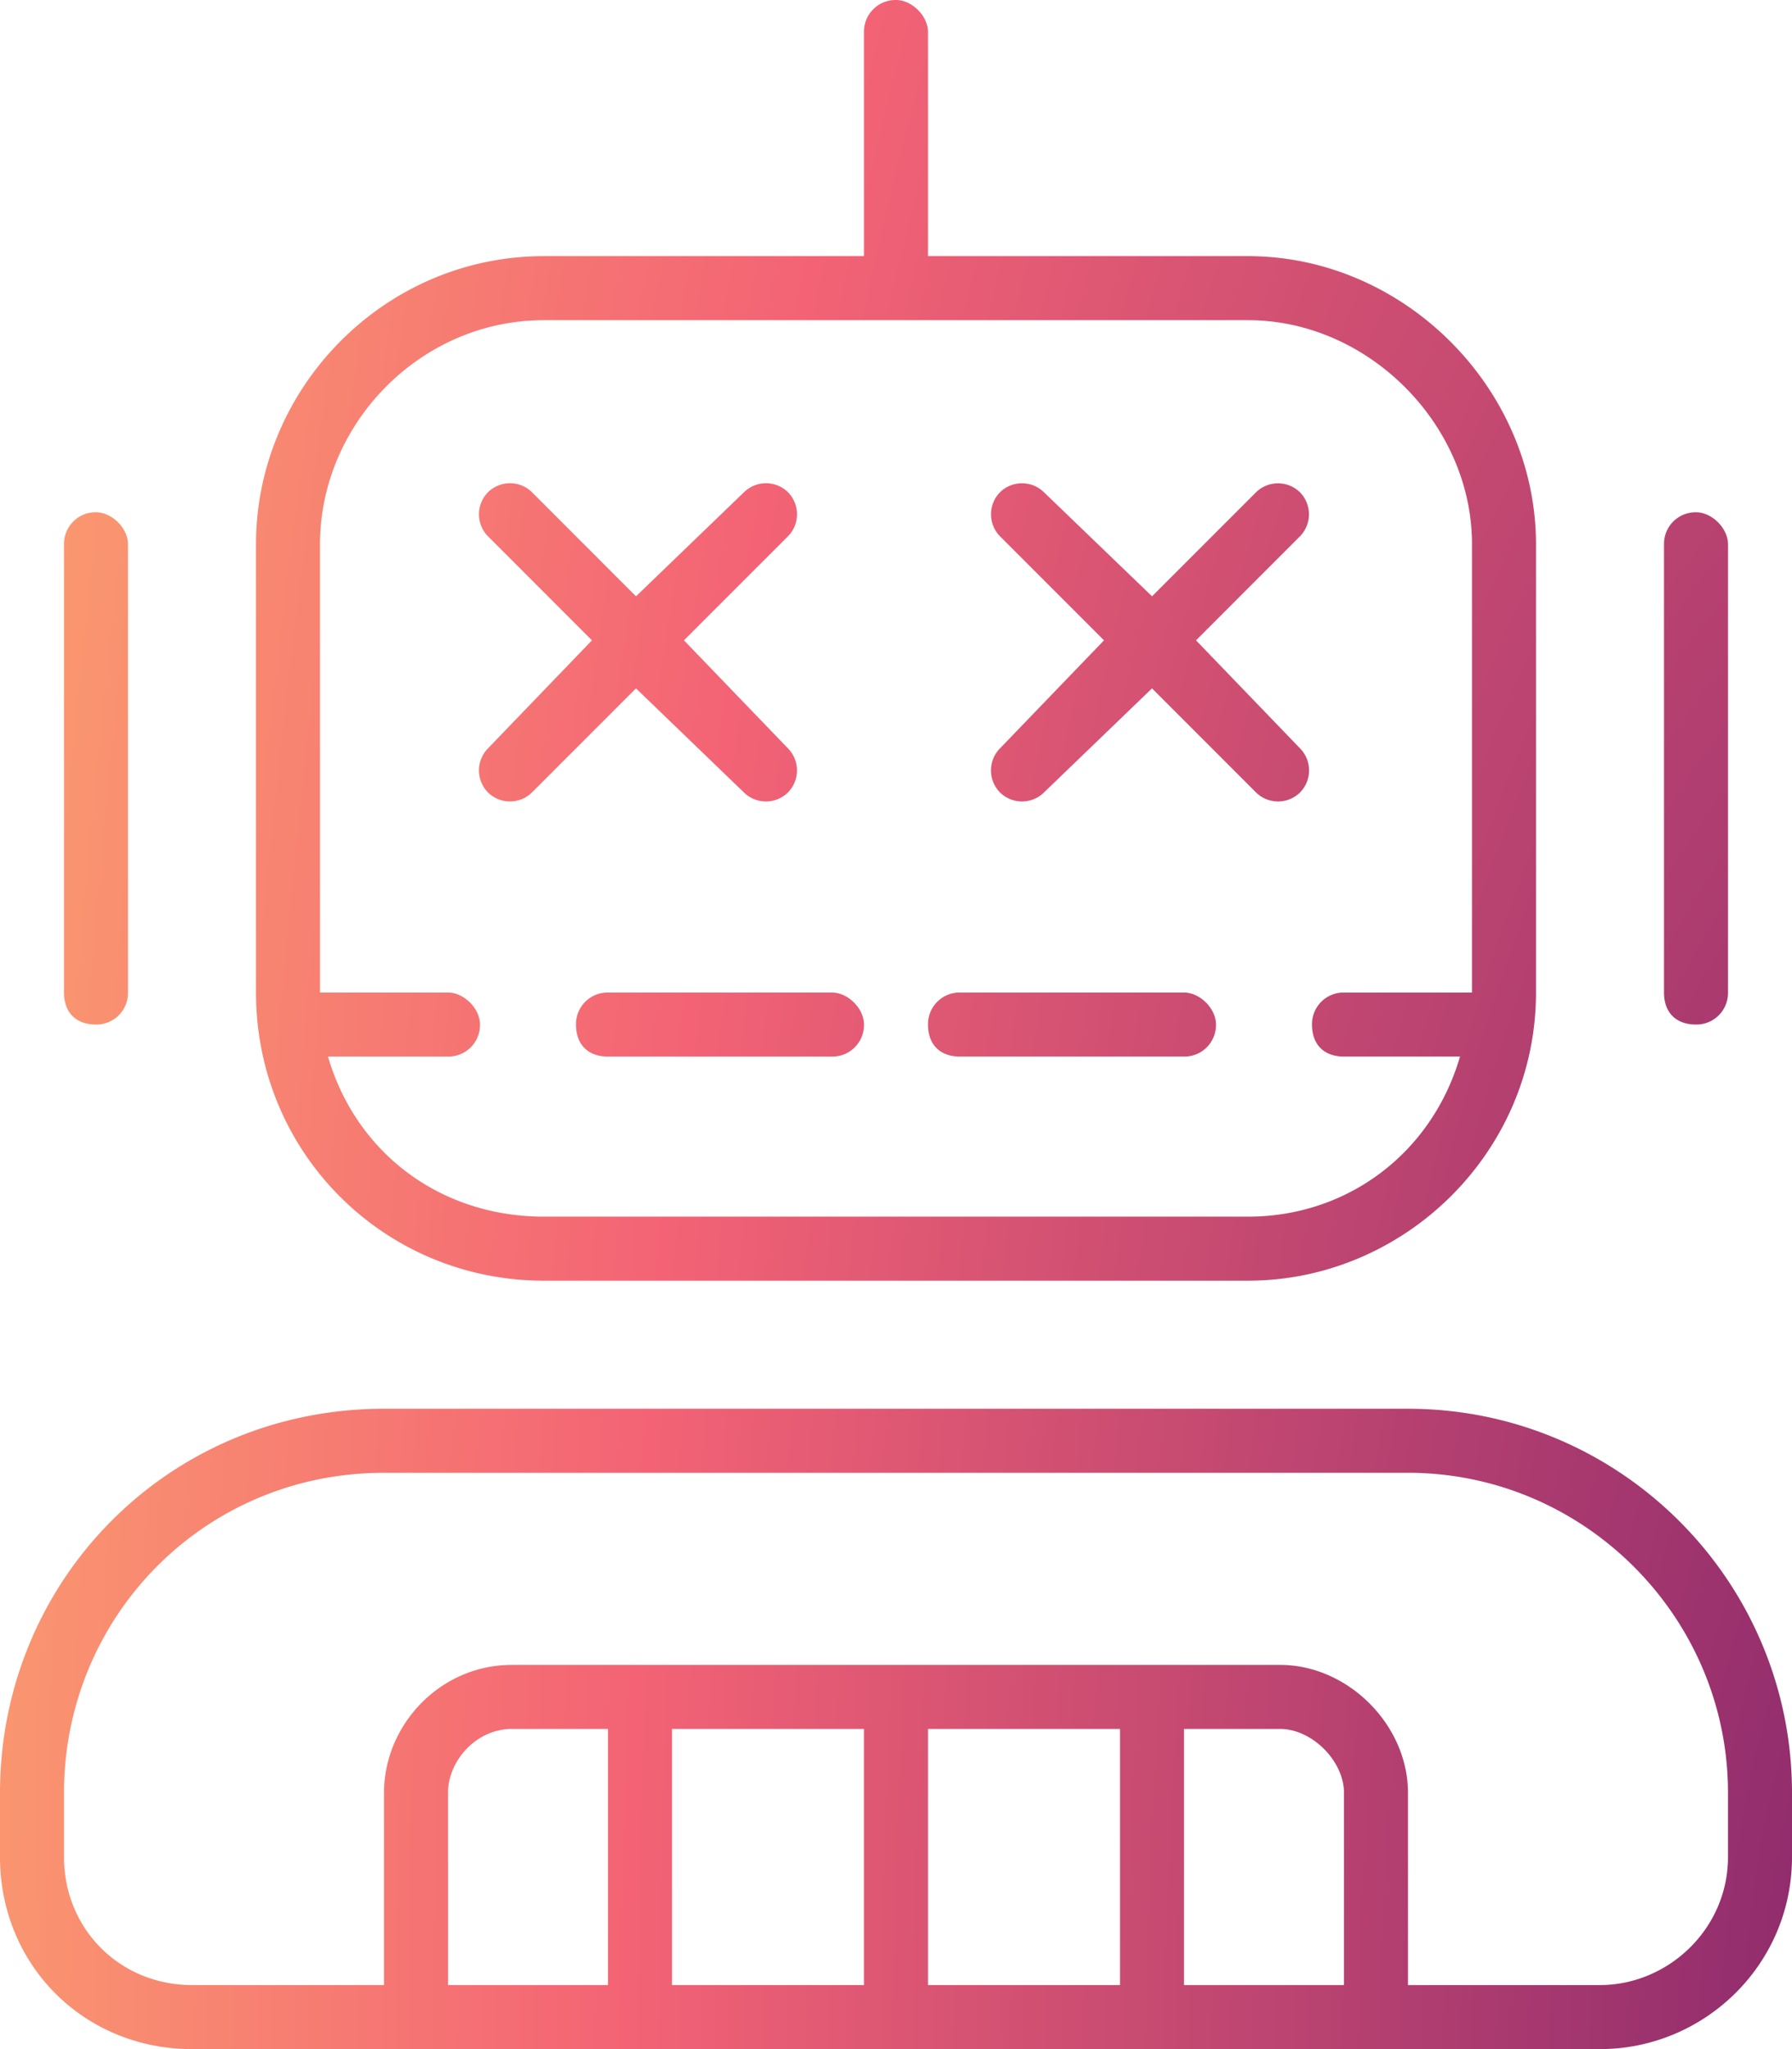
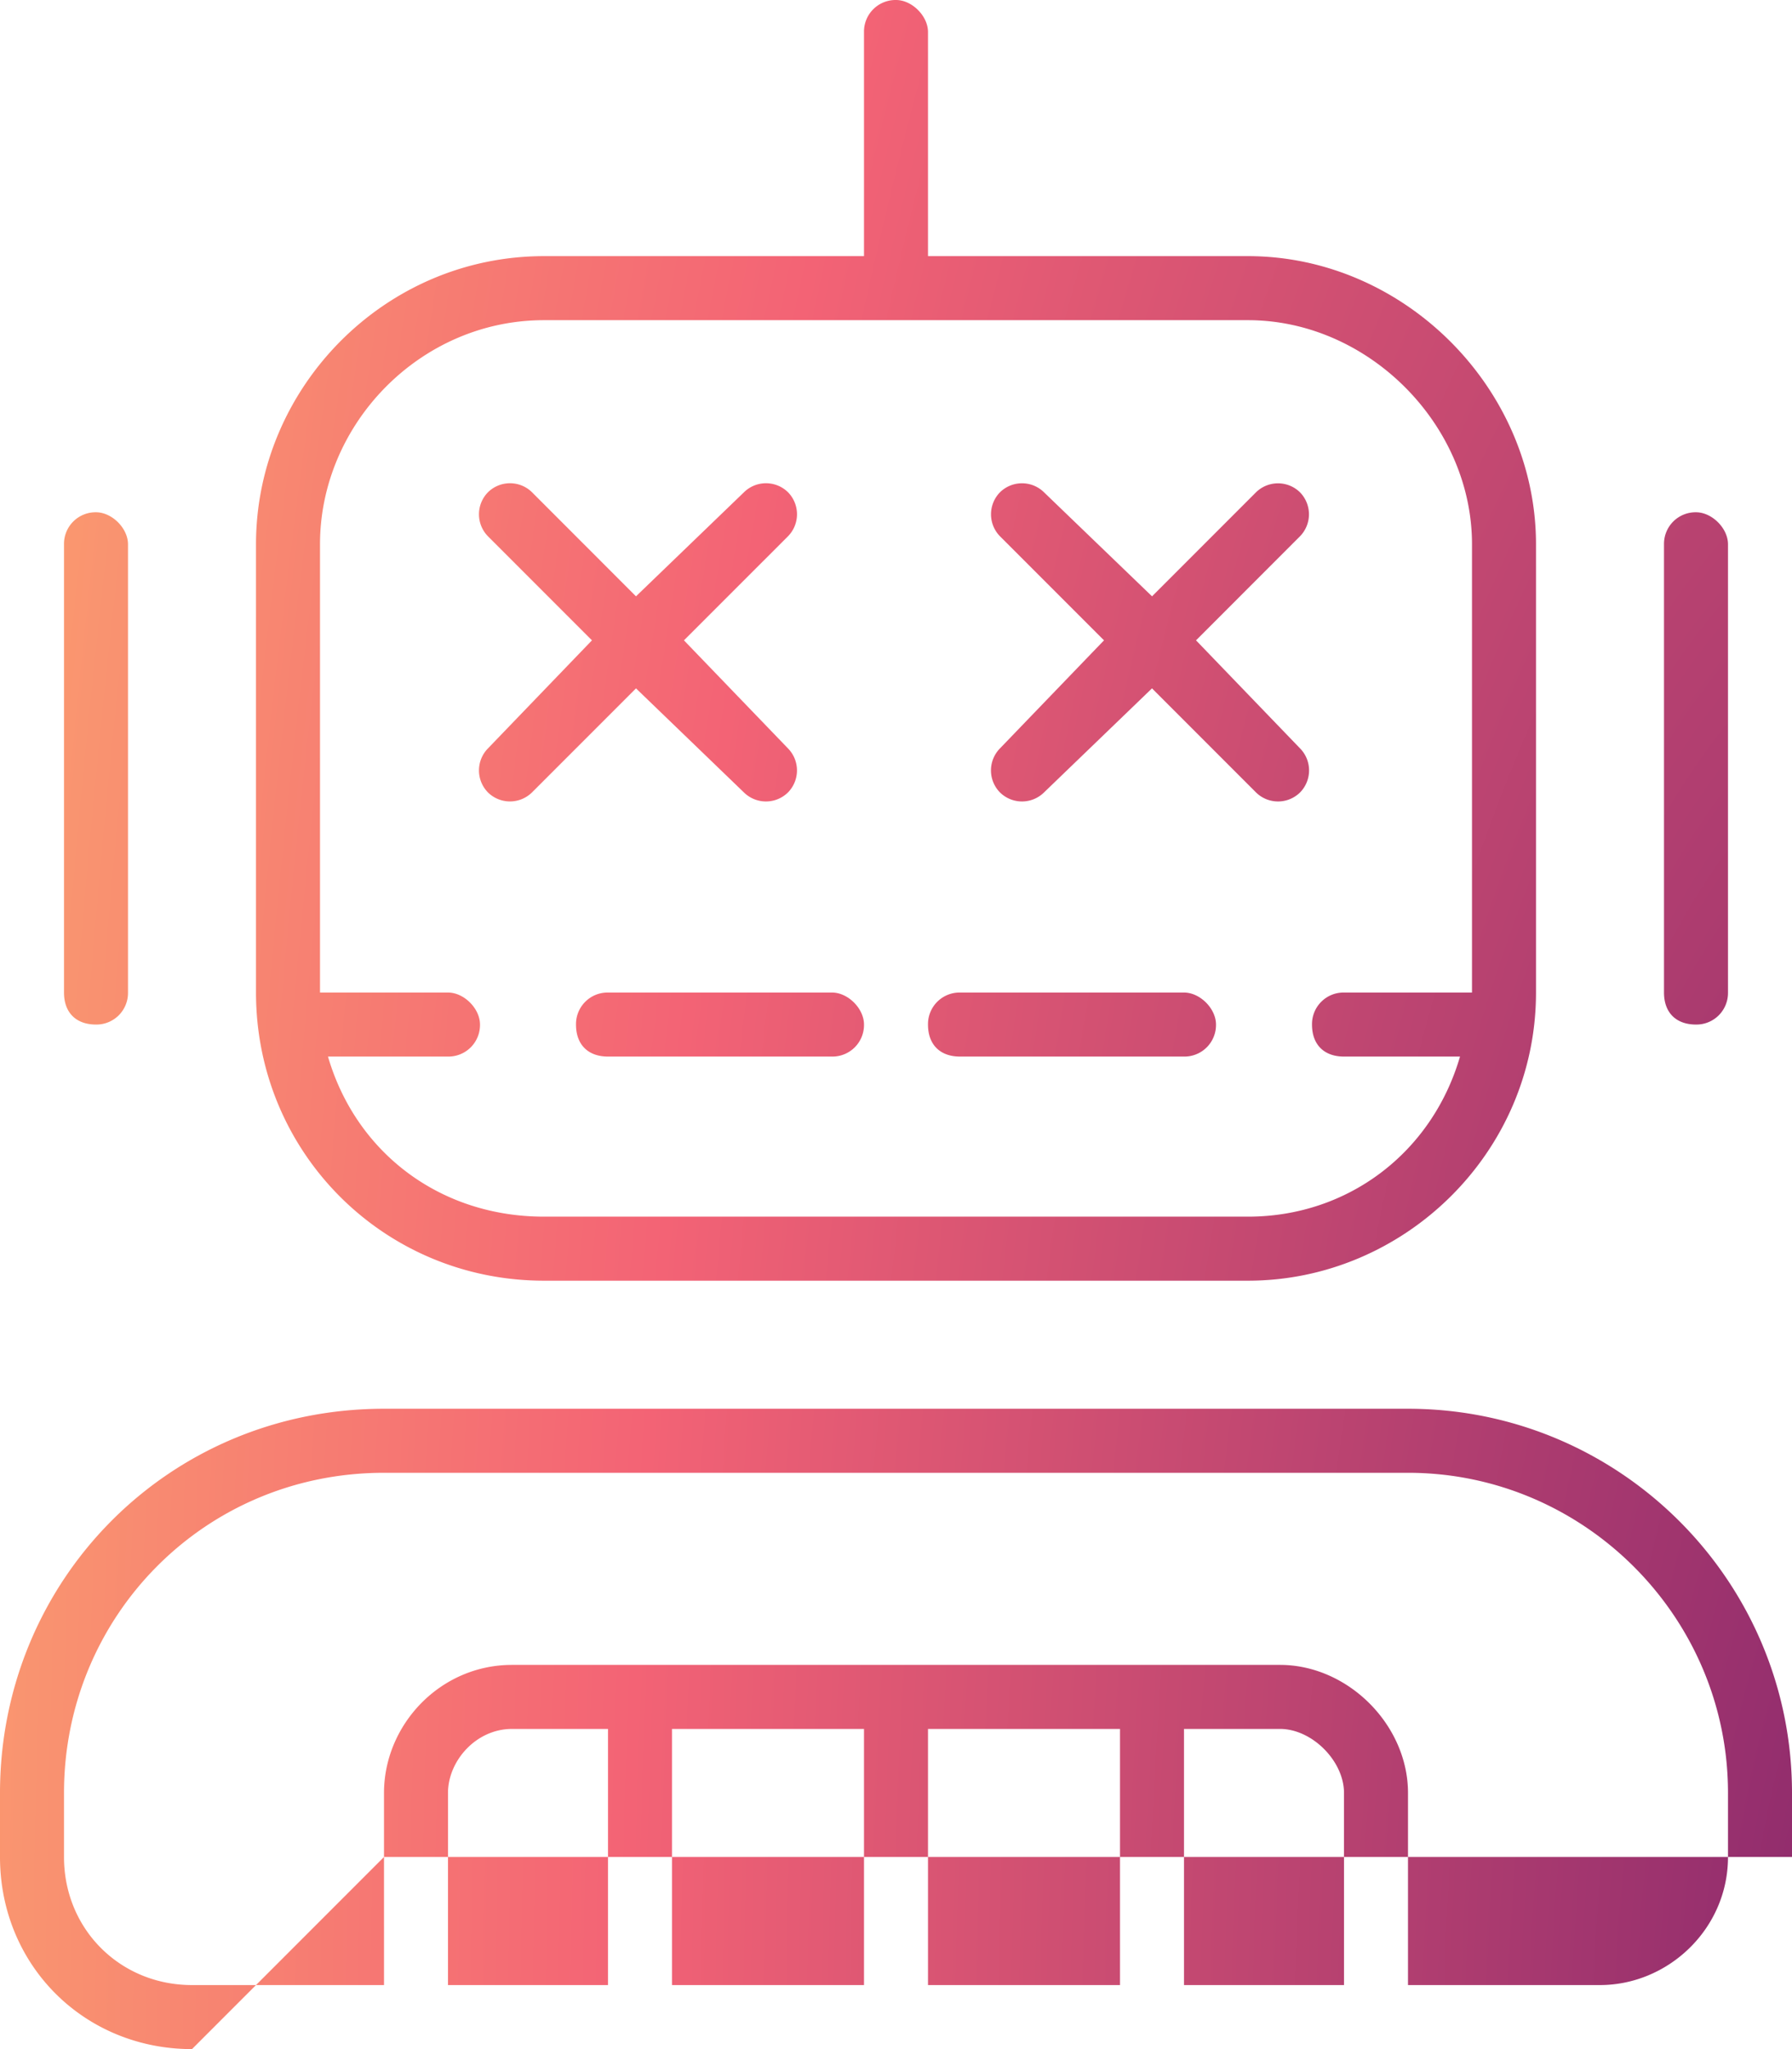
<svg xmlns="http://www.w3.org/2000/svg" width="42" height="48" fill="none">
-   <path fill="url(#a)" d="M22.5 23.25h5.25c.375 0 .75.375.75.75a.74.74 0 0 1-.75.75H22.5c-.469 0-.75-.281-.75-.75a.74.74 0 0 1 .75-.75Zm-8.25 1.5c-.469 0-.75-.281-.75-.75a.74.74 0 0 1 .75-.75h5.25c.375 0 .75.375.75.75a.74.74 0 0 1-.75.75h-5.25Zm-2.813-13.219a.736.736 0 0 1 1.032 0l2.437 2.438 2.531-2.438a.736.736 0 0 1 1.032 0 .736.736 0 0 1 0 1.031L16.03 15l2.438 2.531a.736.736 0 0 1 0 1.032.736.736 0 0 1-1.032 0l-2.53-2.438-2.438 2.438a.736.736 0 0 1-1.031 0 .736.736 0 0 1 0-1.032L13.874 15l-2.438-2.438a.736.736 0 0 1 0-1.03ZM27 13.97l2.438-2.438a.736.736 0 0 1 1.03 0 .736.736 0 0 1 0 1.031L28.032 15l2.438 2.531a.736.736 0 0 1 0 1.032.736.736 0 0 1-1.032 0L27 16.125l-2.531 2.438a.736.736 0 0 1-1.032 0 .736.736 0 0 1 0-1.032L25.875 15l-2.438-2.438a.736.736 0 0 1 0-1.03.736.736 0 0 1 1.032 0L27 13.968ZM21 0c.375 0 .75.375.75.75V6h7.5C32.906 6 36 9.094 36 12.75v10.5C36 27 32.906 30 29.25 30h-16.5C9 30 6 27 6 23.25v-10.5C6 9.094 9 6 12.75 6h7.5V.75A.74.74 0 0 1 21 0Zm-8.25 7.5c-2.906 0-5.25 2.438-5.25 5.25v10.5h3c.375 0 .75.375.75.75a.74.74 0 0 1-.75.75H7.687c.657 2.25 2.625 3.75 5.063 3.75h16.5c2.344 0 4.313-1.5 4.969-3.75H31.5c-.469 0-.75-.281-.75-.75a.74.74 0 0 1 .75-.75h3v-10.5c0-2.813-2.438-5.25-5.25-5.25h-16.5ZM1.5 12.75a.74.74 0 0 1 .75-.75c.375 0 .75.375.75.75v10.5a.74.74 0 0 1-.75.75c-.469 0-.75-.281-.75-.75v-10.5ZM39.75 12c.375 0 .75.375.75.75v10.5a.74.74 0 0 1-.75.75c-.469 0-.75-.281-.75-.75v-10.5a.74.74 0 0 1 .75-.75ZM4.5 48C1.969 48 0 46.031 0 43.5V42c0-4.969 3.938-9 9-9h24c4.969 0 9 4.031 9 9v1.5c0 2.531-2.063 4.5-4.5 4.5h-33Zm-3-4.5c0 1.688 1.313 3 3 3H9V42c0-1.594 1.313-3 3-3h18c1.594 0 3 1.406 3 3v4.5h4.5c1.594 0 3-1.313 3-3V42c0-4.125-3.375-7.5-7.5-7.5H9c-4.219 0-7.5 3.375-7.5 7.5v1.5Zm9 3h3.75v-6H12c-.844 0-1.5.75-1.5 1.5v4.5Zm5.25 0h4.5v-6h-4.5v6Zm6 0h4.5v-6h-4.5v6Zm6 0h3.75V42c0-.75-.75-1.5-1.5-1.5h-2.25v6Z" />
+   <path fill="url(#a)" d="M22.5 23.25h5.25c.375 0 .75.375.75.75a.74.74 0 0 1-.75.75H22.5c-.469 0-.75-.281-.75-.75a.74.74 0 0 1 .75-.75Zm-8.25 1.5c-.469 0-.75-.281-.75-.75a.74.74 0 0 1 .75-.75h5.25c.375 0 .75.375.75.75a.74.74 0 0 1-.75.75h-5.25Zm-2.813-13.219a.736.736 0 0 1 1.032 0l2.437 2.438 2.531-2.438a.736.736 0 0 1 1.032 0 .736.736 0 0 1 0 1.031L16.03 15l2.438 2.531a.736.736 0 0 1 0 1.032.736.736 0 0 1-1.032 0l-2.53-2.438-2.438 2.438a.736.736 0 0 1-1.031 0 .736.736 0 0 1 0-1.032L13.874 15l-2.438-2.438a.736.736 0 0 1 0-1.03ZM27 13.97l2.438-2.438a.736.736 0 0 1 1.03 0 .736.736 0 0 1 0 1.031L28.032 15l2.438 2.531a.736.736 0 0 1 0 1.032.736.736 0 0 1-1.032 0L27 16.125l-2.531 2.438a.736.736 0 0 1-1.032 0 .736.736 0 0 1 0-1.032L25.875 15l-2.438-2.438a.736.736 0 0 1 0-1.03.736.736 0 0 1 1.032 0L27 13.968ZM21 0c.375 0 .75.375.75.75V6h7.5C32.906 6 36 9.094 36 12.75v10.5C36 27 32.906 30 29.25 30h-16.5C9 30 6 27 6 23.25v-10.5C6 9.094 9 6 12.75 6h7.5V.75A.74.74 0 0 1 21 0Zm-8.25 7.5c-2.906 0-5.25 2.438-5.25 5.25v10.5h3c.375 0 .75.375.75.75a.74.74 0 0 1-.75.75H7.687c.657 2.25 2.625 3.75 5.063 3.75h16.5c2.344 0 4.313-1.5 4.969-3.75H31.5c-.469 0-.75-.281-.75-.75a.74.74 0 0 1 .75-.75h3v-10.5c0-2.813-2.438-5.25-5.25-5.25h-16.5ZM1.5 12.75a.74.74 0 0 1 .75-.75c.375 0 .75.375.75.75v10.5a.74.74 0 0 1-.75.75c-.469 0-.75-.281-.75-.75v-10.5ZM39.75 12c.375 0 .75.375.75.75v10.5a.74.74 0 0 1-.75.75c-.469 0-.75-.281-.75-.75v-10.5a.74.74 0 0 1 .75-.75ZM4.5 48C1.969 48 0 46.031 0 43.5V42c0-4.969 3.938-9 9-9h24c4.969 0 9 4.031 9 9v1.5h-33Zm-3-4.5c0 1.688 1.313 3 3 3H9V42c0-1.594 1.313-3 3-3h18c1.594 0 3 1.406 3 3v4.5h4.5c1.594 0 3-1.313 3-3V42c0-4.125-3.375-7.5-7.5-7.5H9c-4.219 0-7.5 3.375-7.5 7.5v1.5Zm9 3h3.75v-6H12c-.844 0-1.5.75-1.5 1.5v4.5Zm5.25 0h4.5v-6h-4.5v6Zm6 0h4.5v-6h-4.5v6Zm6 0h3.75V42c0-.75-.75-1.5-1.5-1.5h-2.25v6Z" />
  <defs>
    <radialGradient id="a" cx="0" cy="0" r="1" gradientTransform="matrix(-57.414 0 0 -154.967 45.737 49.03)" gradientUnits="userSpaceOnUse">
      <stop stop-color="#82246C" />
      <stop offset=".54" stop-color="#F36375" />
      <stop offset="1" stop-color="#FFBE6B" />
    </radialGradient>
  </defs>
</svg>